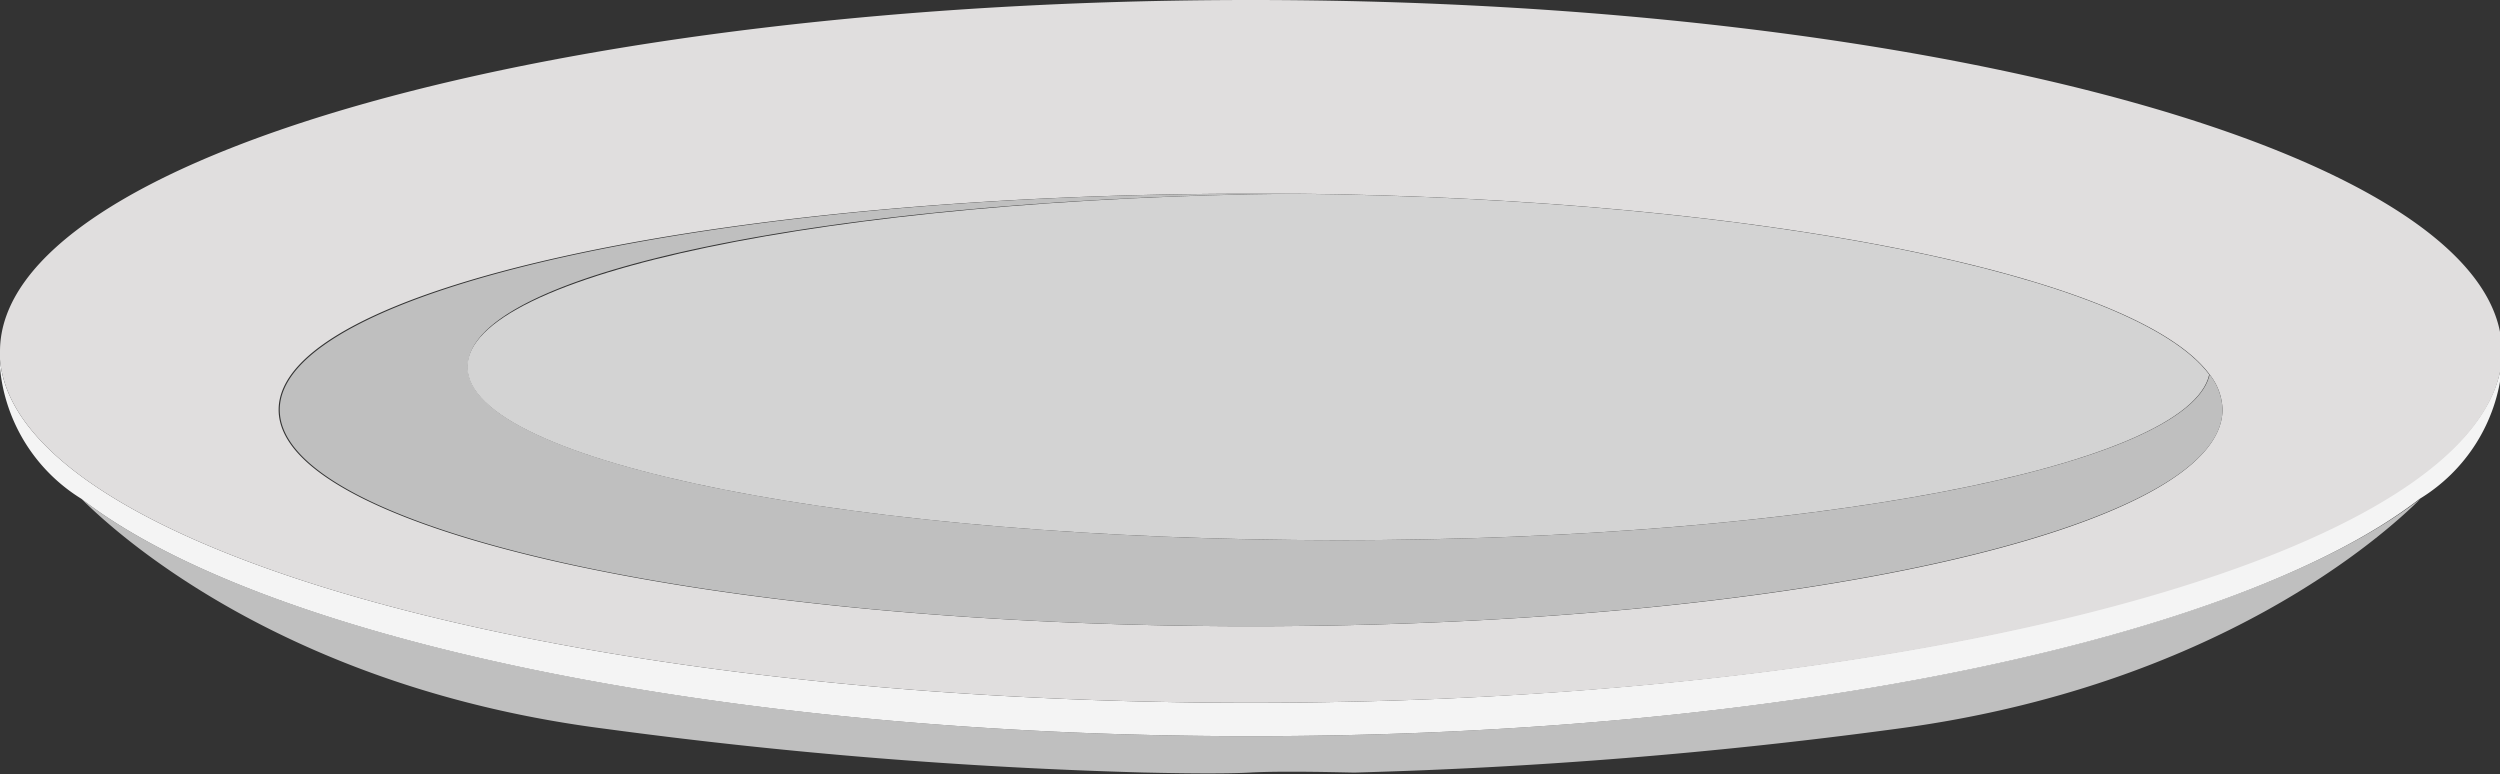
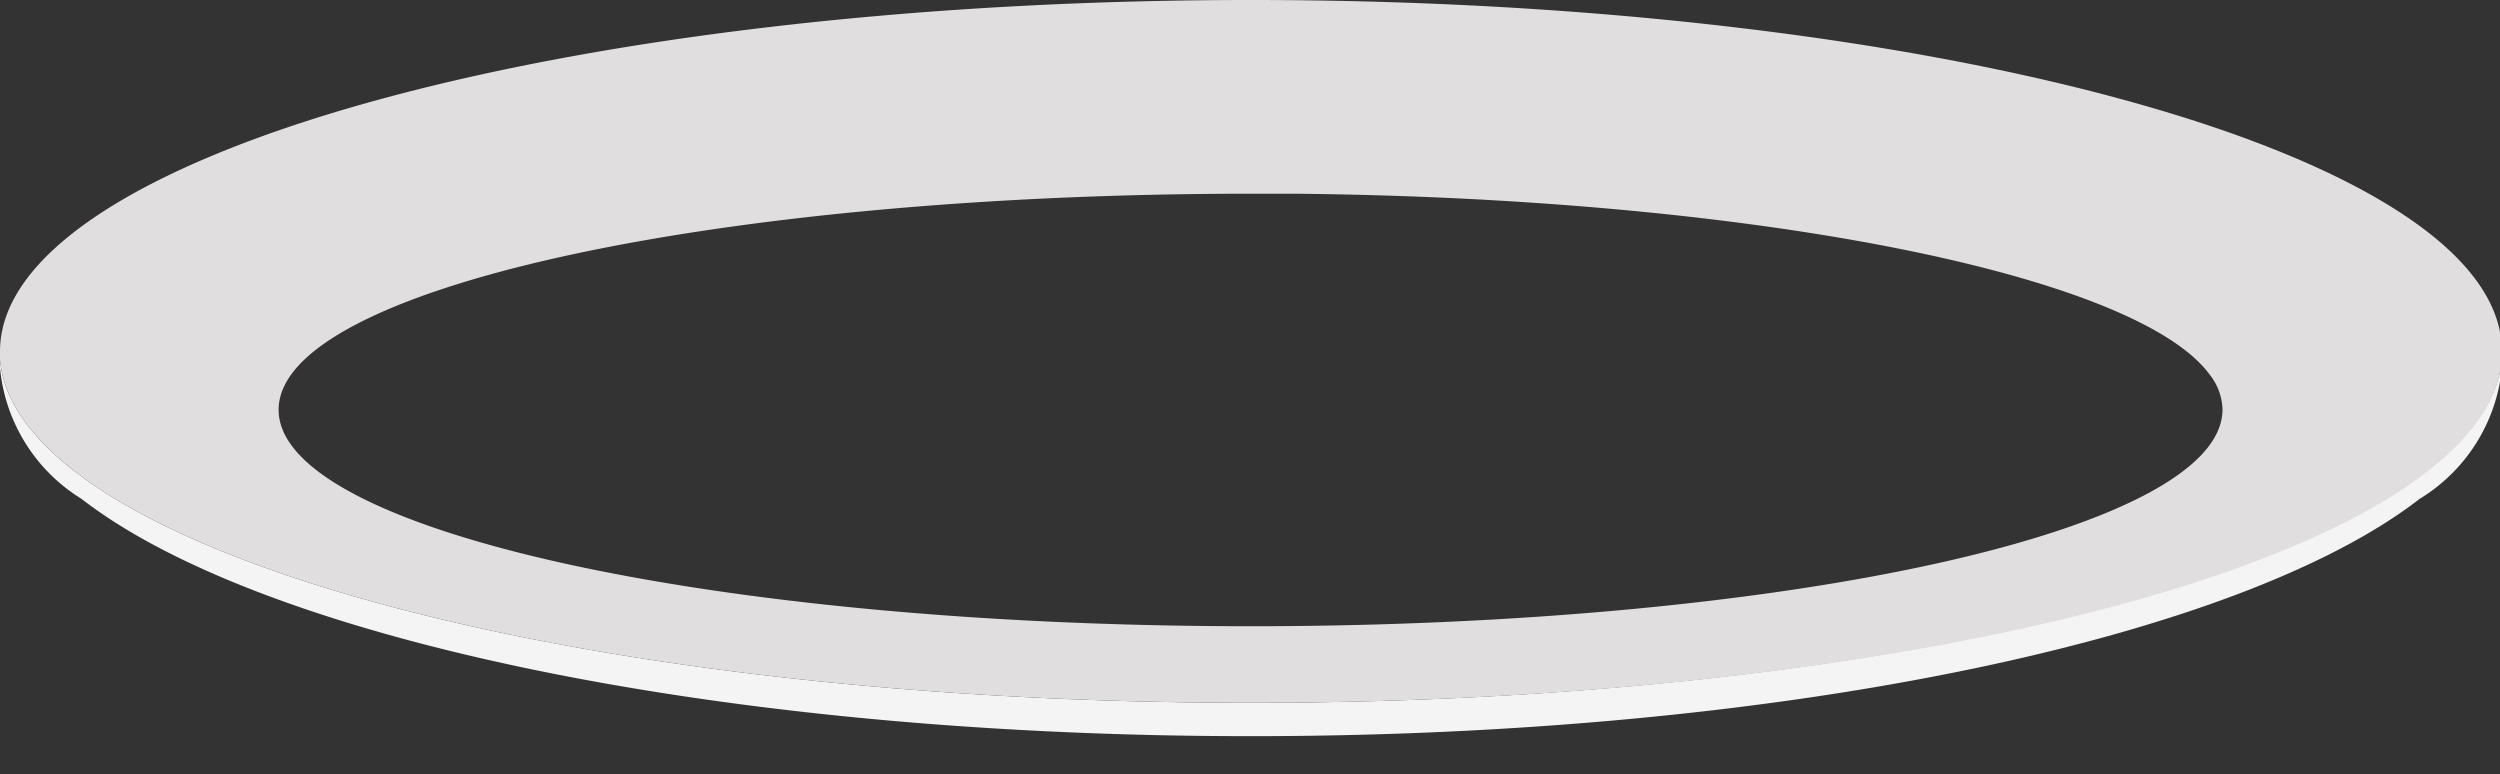
<svg xmlns="http://www.w3.org/2000/svg" viewBox="0 0 65.95 20.43">
  <rect x="0" y="0" width="65.95" height="20.43" fill="#333333" stroke="none" />
  <defs>
    <style>.cls-1{fill:#bfbfbf;}.cls-2{fill:#f4f4f4;}.cls-3{fill:#e0dede;}.cls-4{fill:#d3d3d3;}</style>
  </defs>
  <g id="Слой_2" data-name="Слой 2">
-     <path class="cls-1" d="M2.15,13.16c.94.94,5.4,5,13.85,6.07a133.23,133.23,0,0,0,14.21,1.15c.12,0,1.86.05,2.76,0s2.65,0,2.76,0A133.19,133.19,0,0,0,50,19.23c8.45-1.11,12.91-5.13,13.85-6.07C59.08,16.82,47.06,19.42,33,19.42S6.87,16.82,2.15,13.16Z" />
    <path class="cls-2" d="M33,18.54C15,18.54.42,14.5,0,9.48a1.77,1.77,0,0,0,0,.23,4.56,4.56,0,0,0,2.15,3.45C6.87,16.82,18.89,19.42,33,19.42s26.11-2.6,30.83-6.26A4.56,4.56,0,0,0,66,9.71a1.77,1.77,0,0,0,0-.23C65.53,14.5,50.93,18.54,33,18.54Z" />
    <path class="cls-3" d="M33,18.54c18,0,32.56-4,33-9.06a1.48,1.48,0,0,0,0-.21C66,4.15,51.19,0,33,0S0,4.15,0,9.27a1.48,1.48,0,0,0,0,.21C.42,14.5,15,18.54,33,18.54ZM33,5.11h1.16c12.21.12,22.2,2.15,24.13,4.77a1.55,1.55,0,0,1,.34.93C58.6,14,47.13,16.52,33,16.52S7.35,14,7.35,10.81,18.82,5.11,33,5.11Z" />
-     <path class="cls-1" d="M33,16.52c14.16,0,25.63-2.56,25.63-5.71a1.55,1.55,0,0,0-.34-.93c-.54,2.43-10.61,4.37-22.95,4.37-12.7,0-23-2.05-23-4.57S22,5.23,34.13,5.11H33c-14.15,0-25.62,2.55-25.62,5.7S18.82,16.52,33,16.52Z" />
-     <path class="cls-4" d="M12.33,9.68c0,2.52,10.28,4.57,23,4.57,12.34,0,22.41-1.94,22.95-4.37C56.33,7.26,46.34,5.23,34.13,5.11,22,5.23,12.33,7.23,12.33,9.68Z" />
  </g>
</svg>